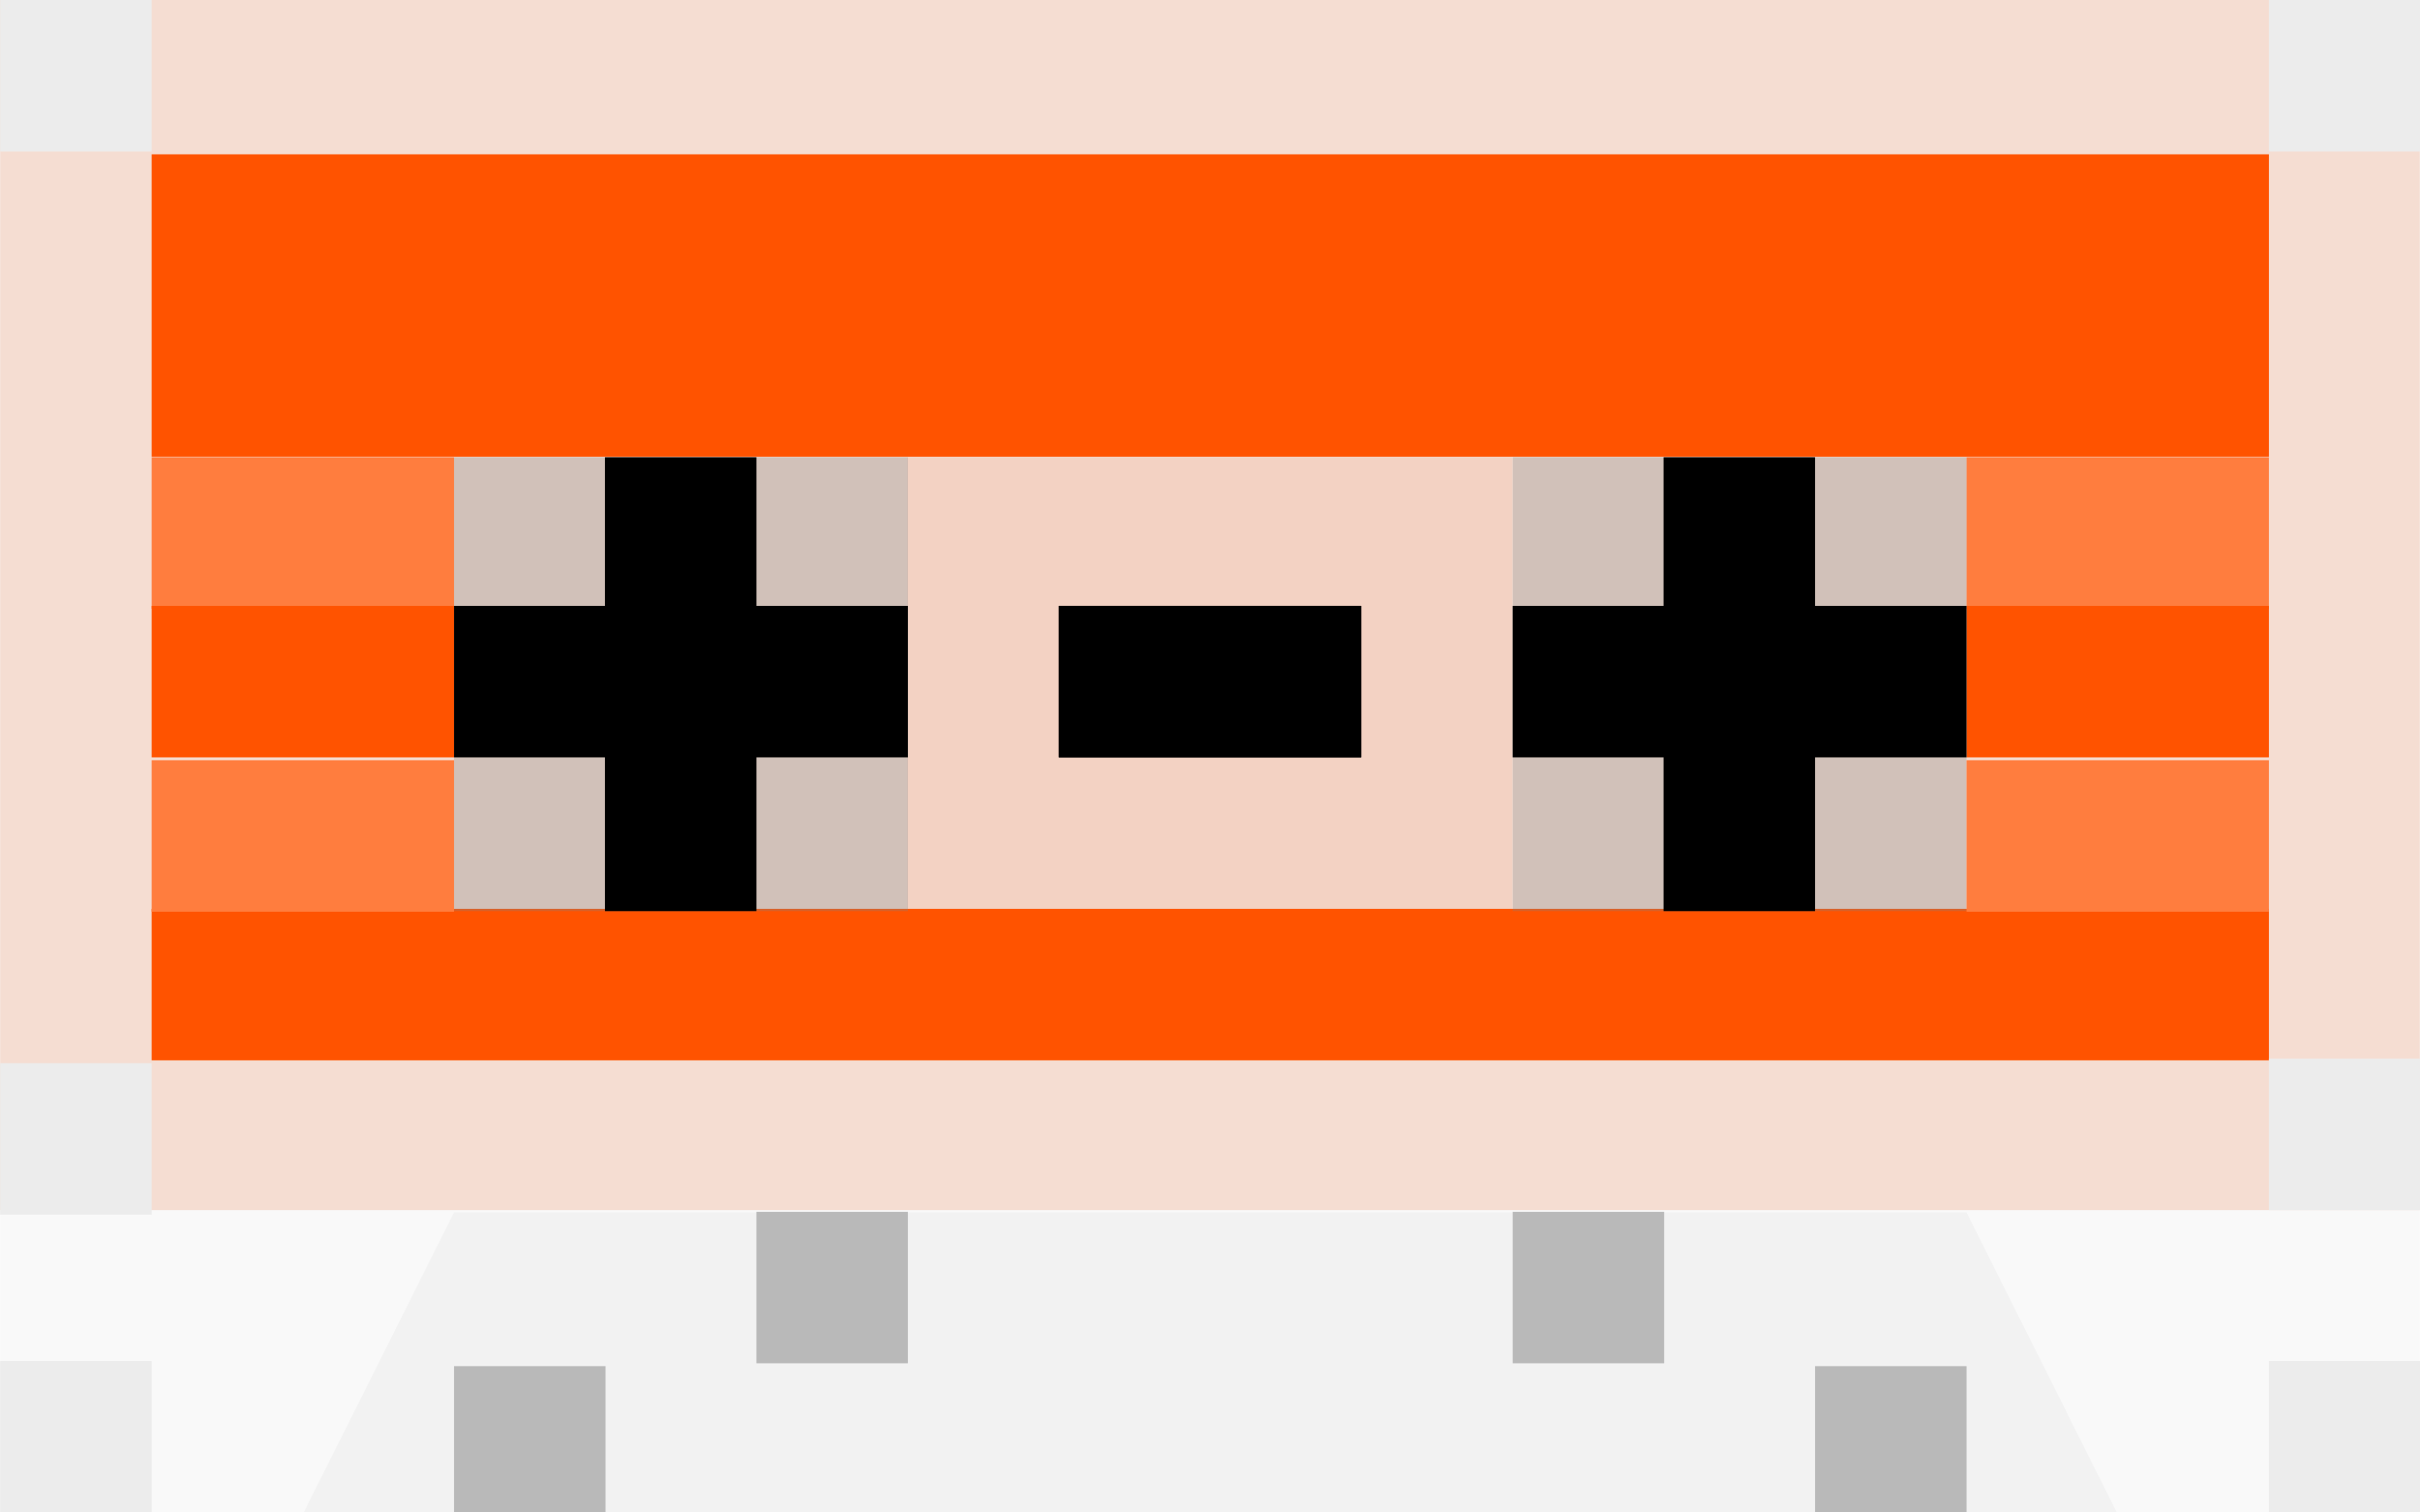
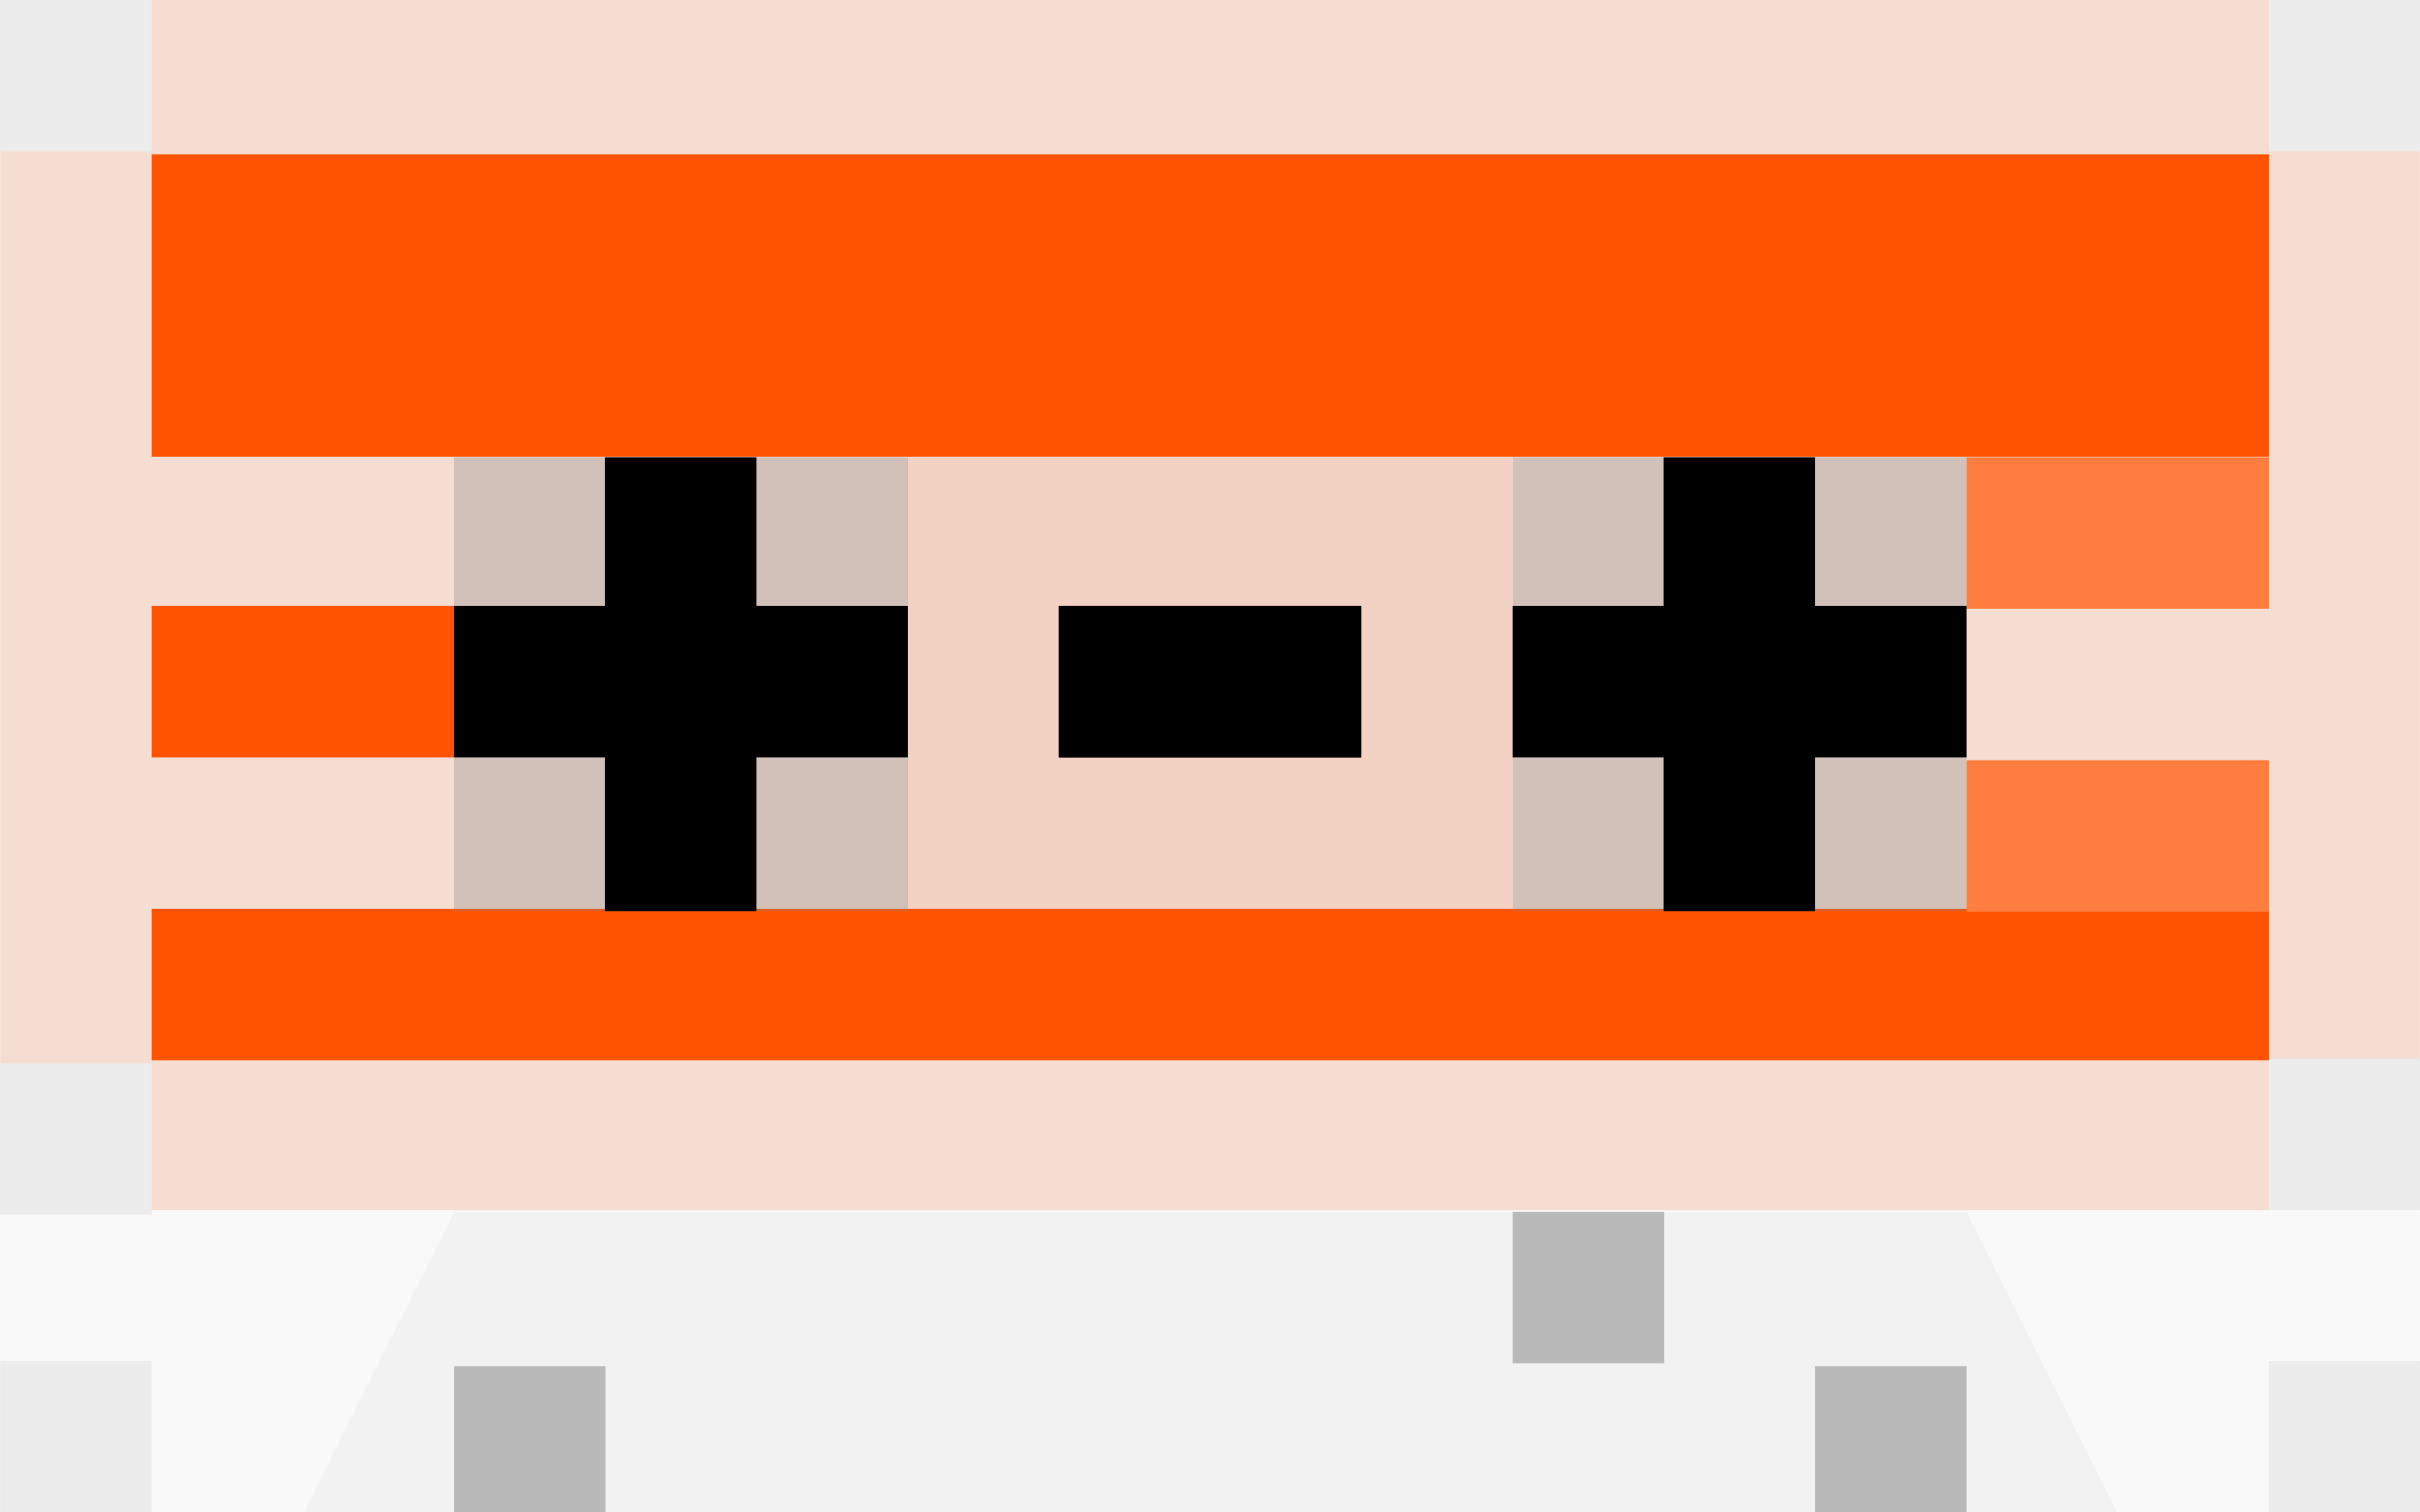
<svg xmlns="http://www.w3.org/2000/svg" xmlns:xlink="http://www.w3.org/1999/xlink" width="16" height="10" version="1.1" viewBox="0 0 4.233 2.646">
  <defs>
    <filter id="f" x="-.078" y="-.26" width="1.156" height="1.52" color-interpolation-filters="sRGB">
      <feGaussianBlur stdDeviation="0.086" />
    </filter>
    <filter id="e" x="-.54" y="-1.08" width="2.08" height="3.16" color-interpolation-filters="sRGB">
      <feGaussianBlur stdDeviation="0.119" />
    </filter>
    <filter id="d" x="-.126" y="-.252" width="1.252" height="1.504" color-interpolation-filters="sRGB">
      <feGaussianBlur stdDeviation="0.028" />
    </filter>
    <filter id="c" x="-.104" y="-.104" width="1.208" height="1.208" color-interpolation-filters="sRGB">
      <feGaussianBlur stdDeviation="0.034" />
    </filter>
    <filter id="b" x="-.104" y="-.104" width="1.208" height="1.208" color-interpolation-filters="sRGB">
      <feGaussianBlur stdDeviation="0.034" />
    </filter>
  </defs>
  <g transform="translate(0 -294.35)">
    <rect y="294.35" width="4.233" height="2.646" fill="#f9f9f9" fill-opacity=".997" style="paint-order:fill markers stroke" />
    <path d="m0.529 297 0.265-0.529h2.646l0.265 0.529z" fill="#f2f2f2" fill-rule="evenodd" />
    <rect y="294.35" width="4.233" height="2.117" fill="#f2ccba" fill-opacity=".624" style="paint-order:fill markers stroke" />
    <rect x=".265" y="294.62" width="3.704" height=".529" fill="#ff5300" style="paint-order:fill markers stroke" />
-     <rect x=".265" y="295.15" width=".529" height=".265" fill="#ff7d3e" style="paint-order:fill markers stroke" />
    <rect x="1.587" y="295.15" width="1.058" height=".794" fill="#f2ccba" fill-opacity=".624" style="paint-order:fill markers stroke" />
    <rect x="1.852" y="295.41" width=".529" height=".265" fill-opacity=".96" filter="url(#e)" style="paint-order:fill markers stroke" />
    <rect x="1.852" y="295.41" width=".529" height=".265" fill-opacity=".96" filter="url(#d)" style="paint-order:fill markers stroke" />
-     <rect x="1.323" y="296.47" width=".265" height=".265" fill="#999" fill-opacity=".993" opacity=".634" style="paint-order:fill markers stroke" />
    <rect x=".265" y="295.94" width="3.704" height=".265" fill="#ff5300" style="paint-order:fill markers stroke" />
    <rect id="a" y="294.35" width=".265" height=".265" fill="#ececec" fill-opacity=".997" style="paint-order:fill markers stroke" />
    <use transform="translate(3.969 -6.4941e-6)" width="100%" height="100%" xlink:href="#a" />
    <use transform="translate(1.3074e-8 2.381)" width="100%" height="100%" xlink:href="#a" />
    <use transform="translate(3.969 2.381)" width="100%" height="100%" xlink:href="#a" />
-     <rect x=".265" y="295.68" width=".529" height=".265" fill="#ff7d3e" style="paint-order:fill markers stroke" />
    <rect x="3.44" y="295.15" width=".529" height=".265" fill="#ff7d3e" style="paint-order:fill markers stroke" />
    <rect x=".794" y="295.15" width=".794" height=".794" fill="#808080" fill-opacity=".509" filter="url(#b)" opacity=".78" style="paint-order:fill markers stroke" />
    <rect x=".265" y="295.41" width=".529" height=".265" fill="#ff5300" style="paint-order:fill markers stroke" />
    <rect x="2.646" y="295.15" width=".794" height=".794" fill="#808080" fill-opacity=".509" filter="url(#c)" opacity=".78" style="paint-order:fill markers stroke" />
-     <rect x="3.44" y="295.41" width=".529" height=".265" fill="#ff5300" style="paint-order:fill markers stroke" />
    <g filter="url(#f)">
      <rect x="1.058" y="295.15" width=".265" height=".794" style="paint-order:fill markers stroke" />
      <rect x="2.91" y="295.15" width=".265" height=".794" style="paint-order:fill markers stroke" />
      <rect x=".794" y="295.41" width=".794" height=".265" style="paint-order:fill markers stroke" />
      <rect x="2.646" y="295.41" width=".794" height=".265" style="paint-order:fill markers stroke" />
    </g>
    <rect x="3.44" y="295.68" width=".529" height=".265" fill="#ff7d3e" style="paint-order:fill markers stroke" />
    <rect x="2.646" y="296.47" width=".265" height=".265" fill="#999" fill-opacity=".993" opacity=".634" style="paint-order:fill markers stroke" />
    <rect x=".794" y="296.74" width=".265" height=".265" fill="#999" fill-opacity=".993" opacity=".634" style="paint-order:fill markers stroke" />
    <rect x="3.175" y="296.74" width=".265" height=".265" fill="#999" fill-opacity=".993" opacity=".634" style="paint-order:fill markers stroke" />
    <rect y="296.21" width=".265" height=".265" fill="#ececec" fill-opacity=".997" style="paint-order:fill markers stroke" />
    <use transform="translate(3.969 1.852)" width="100%" height="100%" xlink:href="#a" />
  </g>
</svg>